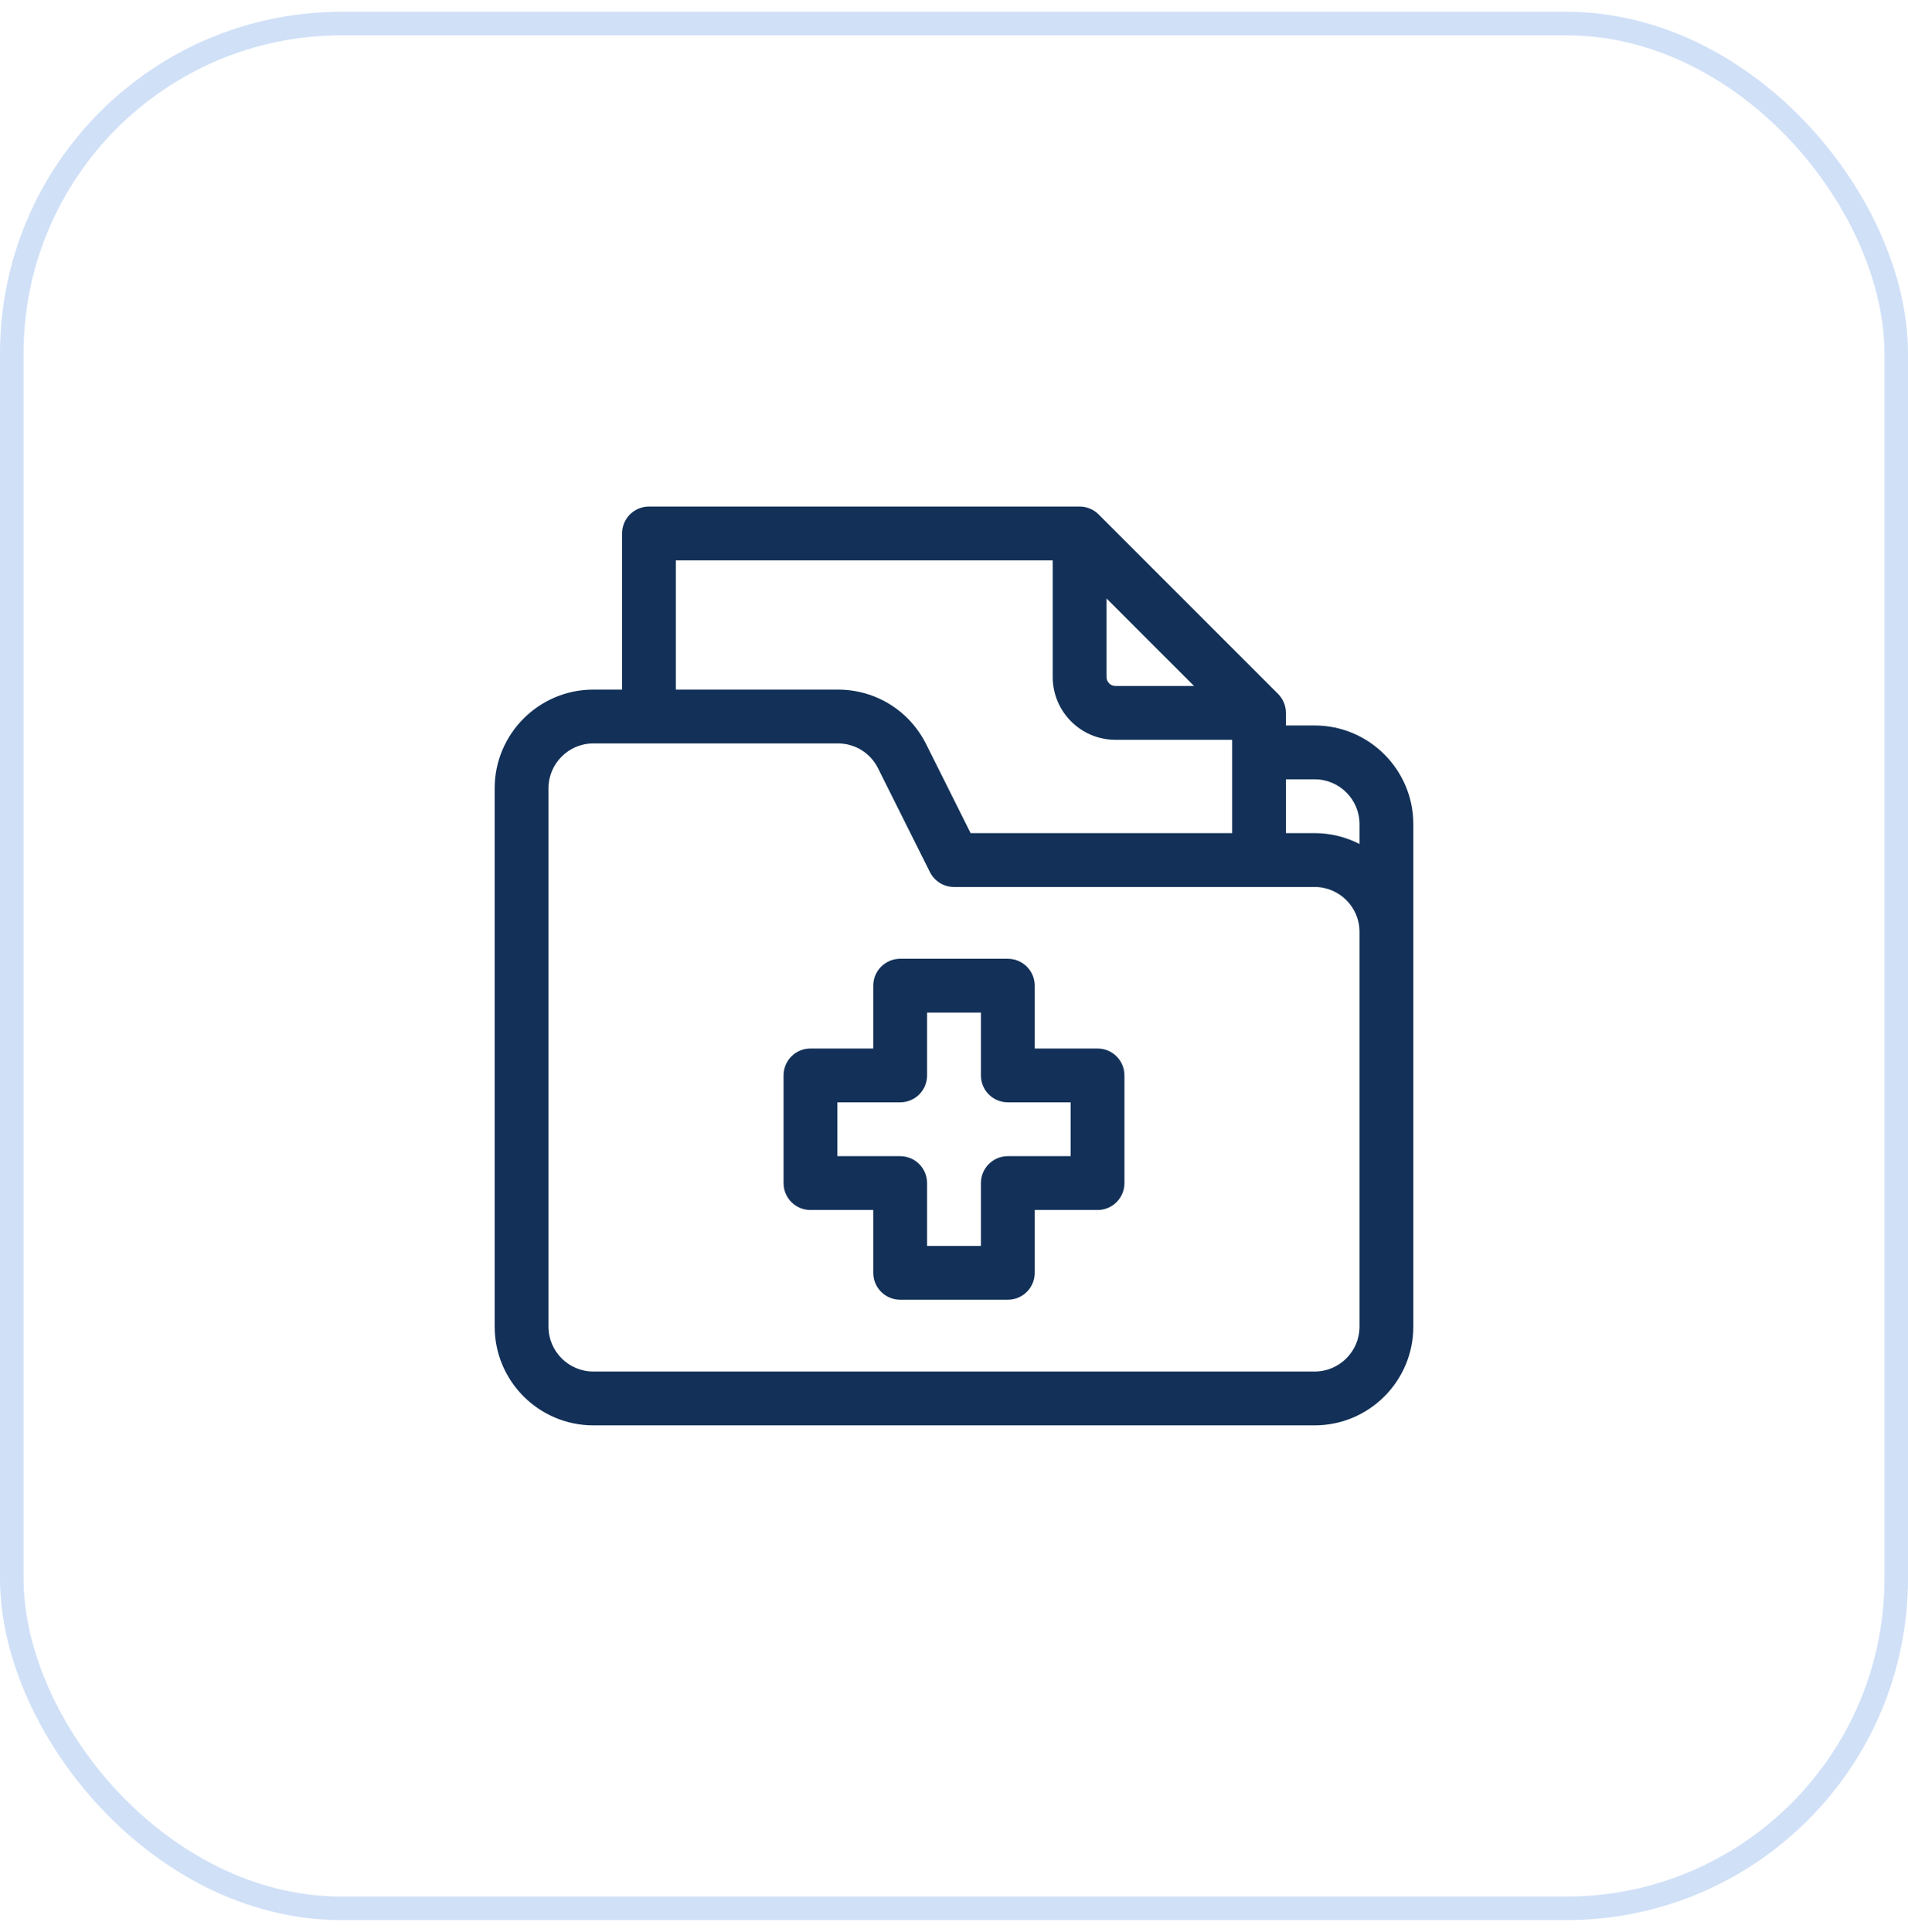
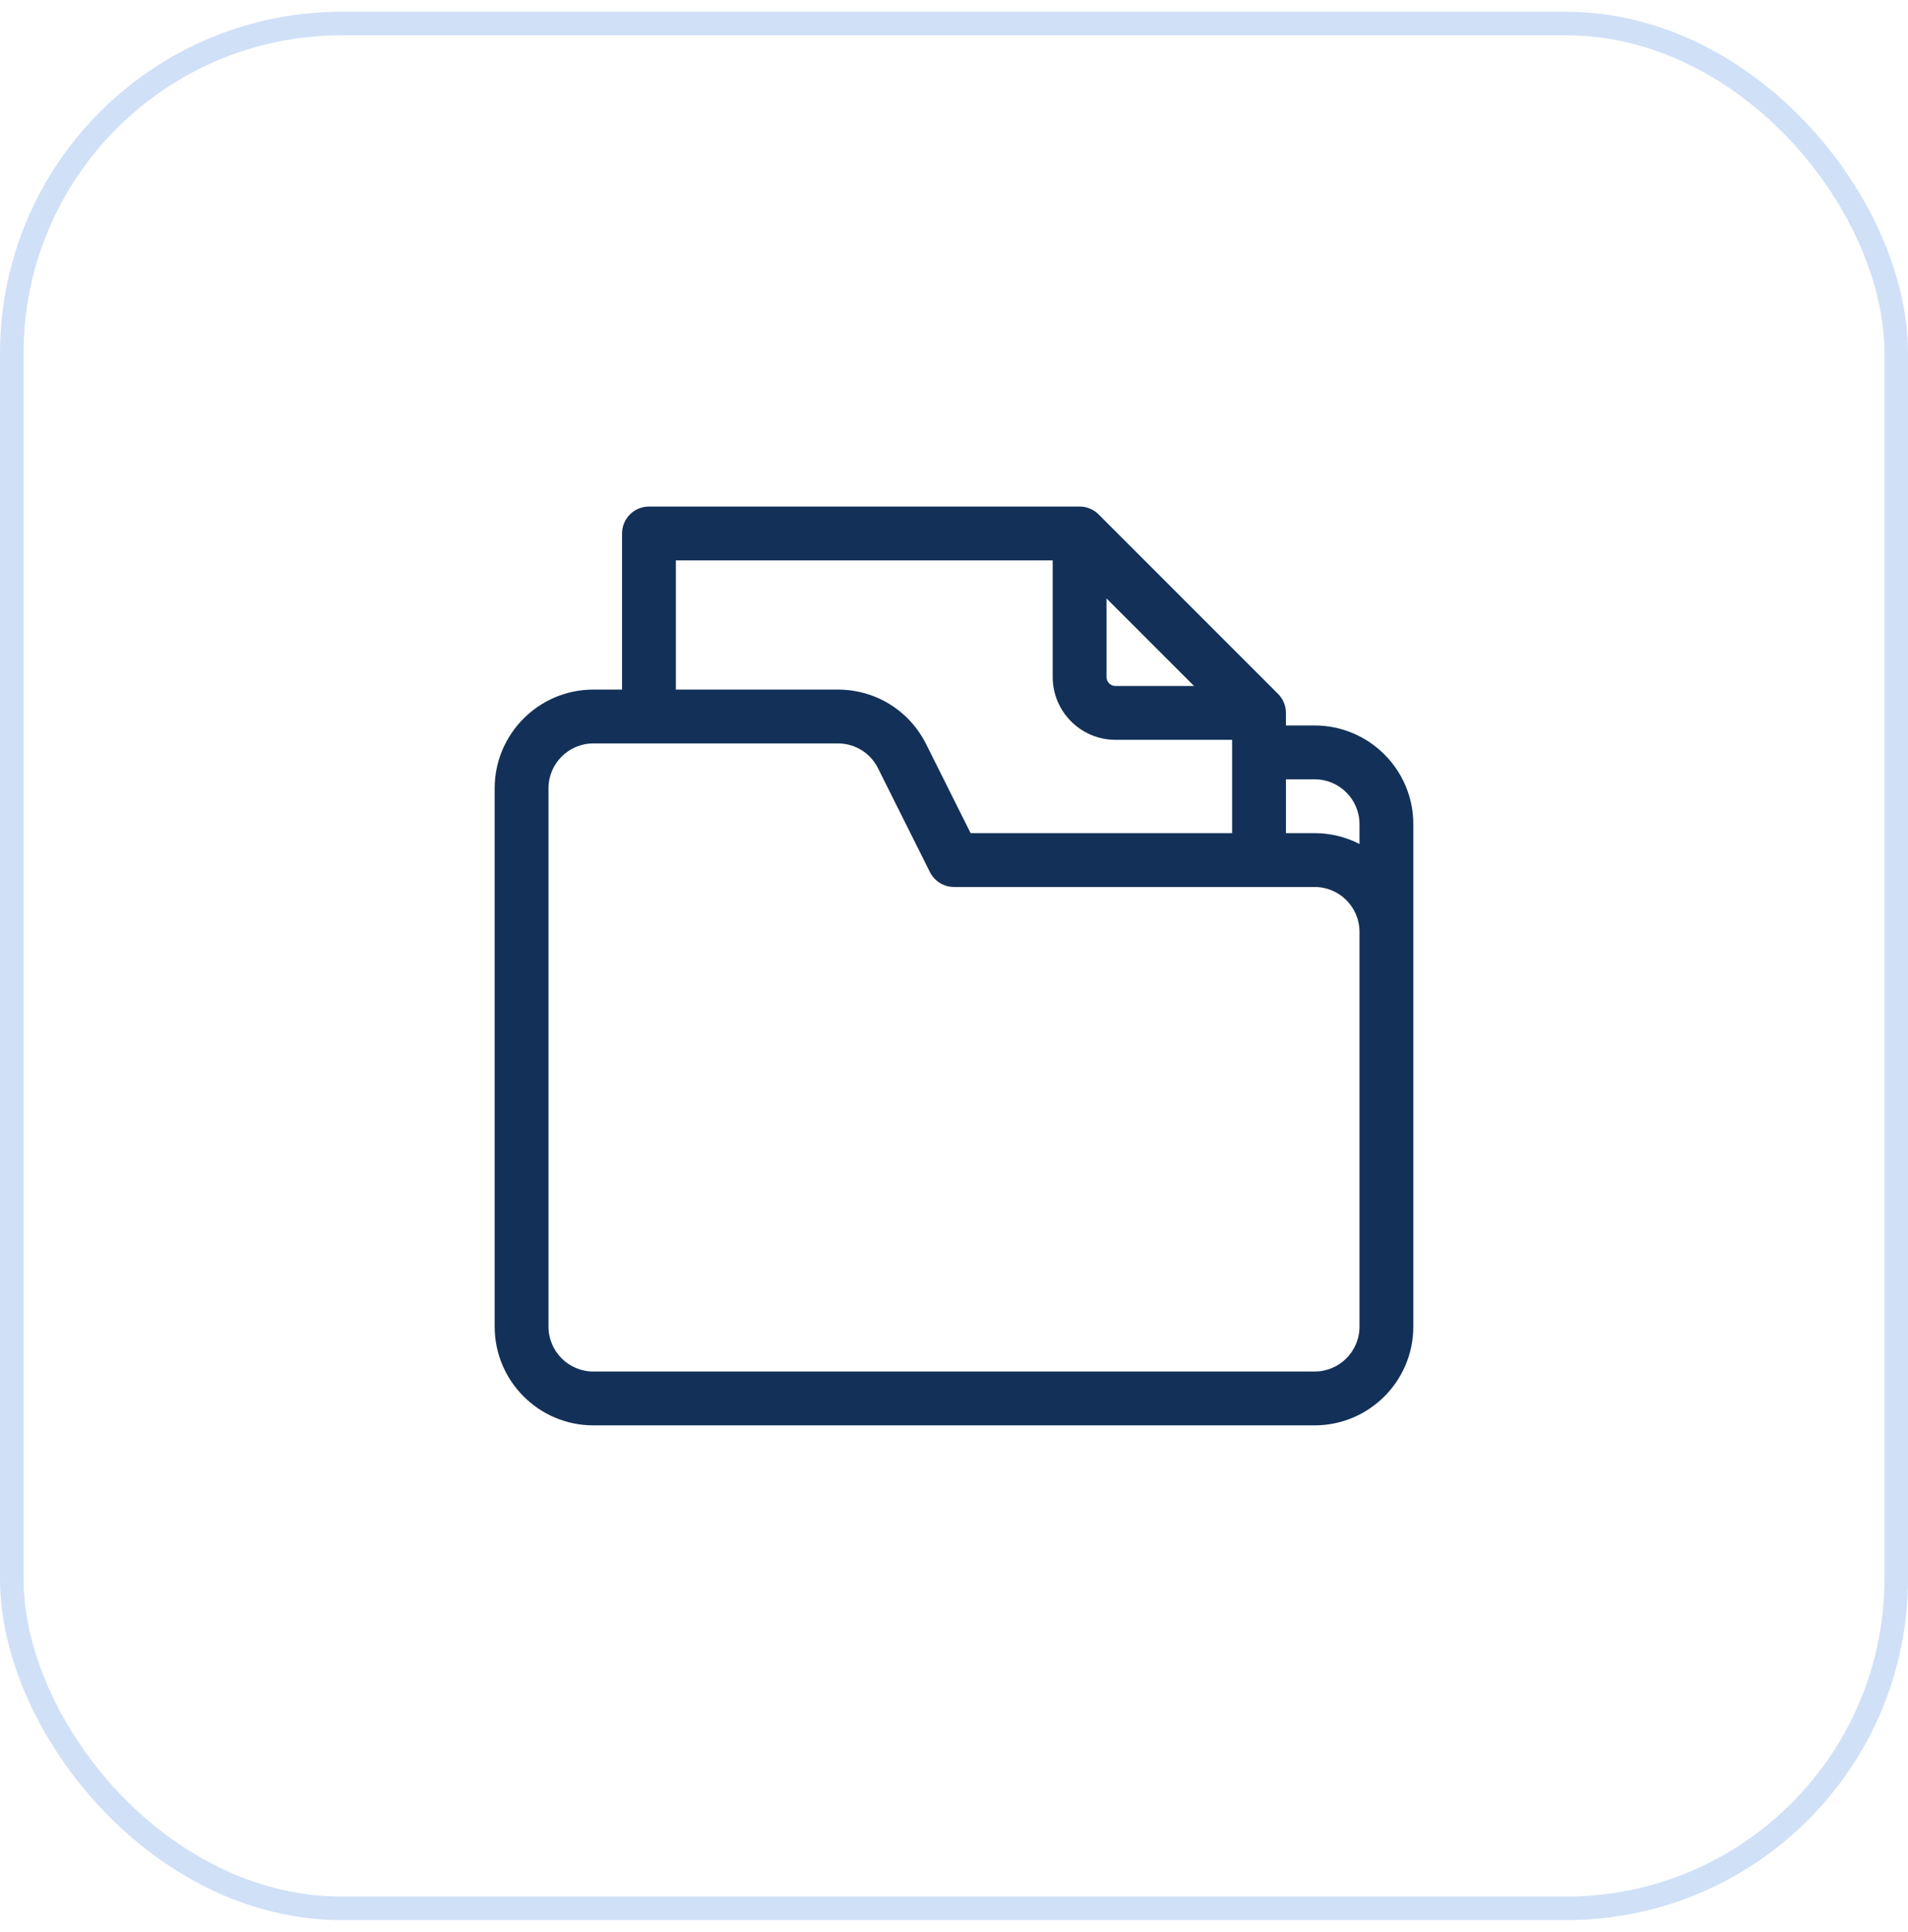
<svg xmlns="http://www.w3.org/2000/svg" width="81" height="82" viewBox="0 0 81 82" fill="none">
  <path d="M55.81 30.793H54.592V30.26C54.592 29.957 54.471 29.666 54.257 29.452L46.64 21.835C46.426 21.62 46.135 21.5 45.832 21.5H27.551C26.92 21.5 26.408 22.012 26.408 22.643V29.27H25.189C22.879 29.27 21 31.149 21 33.459V56.31C21 58.621 22.879 60.5 25.189 60.5H55.81C58.121 60.5 60 58.621 60 56.31V34.982C60 32.672 58.121 30.793 55.81 30.793ZM55.81 33.078C56.861 33.078 57.715 33.932 57.715 34.982V35.823C57.143 35.53 56.496 35.363 55.81 35.363H54.592V33.078H55.81ZM46.975 25.401L50.691 29.117H47.355C47.145 29.117 46.975 28.946 46.975 28.736V25.401ZM28.693 23.785H44.69V28.736C44.69 30.206 45.885 31.402 47.355 31.402H52.307V35.363H41.206L39.317 31.585C38.603 30.157 37.167 29.27 35.57 29.27H28.693V23.785ZM57.715 56.31C57.715 57.361 56.861 58.215 55.81 58.215H25.189C24.139 58.215 23.285 57.361 23.285 56.31V33.459C23.285 32.409 24.139 31.555 25.189 31.555H35.57C36.296 31.555 36.949 31.958 37.273 32.607L39.478 37.017C39.672 37.404 40.067 37.648 40.5 37.648H55.81C56.861 37.648 57.715 38.503 57.715 39.553V56.31Z" fill="#133158" />
-   <path d="M46.594 44.504H43.928V41.838C43.928 41.207 43.416 40.695 42.785 40.695H38.215C37.584 40.695 37.072 41.207 37.072 41.838V44.504H34.406C33.775 44.504 33.264 45.016 33.264 45.647V50.217C33.264 50.848 33.775 51.359 34.406 51.359H37.072V54.025C37.072 54.656 37.584 55.168 38.215 55.168H42.785C43.416 55.168 43.928 54.656 43.928 54.025V51.359H46.594C47.225 51.359 47.736 50.848 47.736 50.217V45.647C47.736 45.016 47.225 44.504 46.594 44.504ZM45.451 49.074H42.785C42.154 49.074 41.643 49.586 41.643 50.217V52.883H39.357V50.217C39.357 49.586 38.846 49.074 38.215 49.074H35.549V46.789H38.215C38.846 46.789 39.357 46.278 39.357 45.647V42.98H41.643V45.647C41.643 46.278 42.154 46.789 42.785 46.789H45.451V49.074Z" fill="#133158" />
  <g opacity="0.2">
    <rect x="0.5" y="1" width="80" height="80" rx="14" stroke="#1565D8" />
  </g>
</svg>